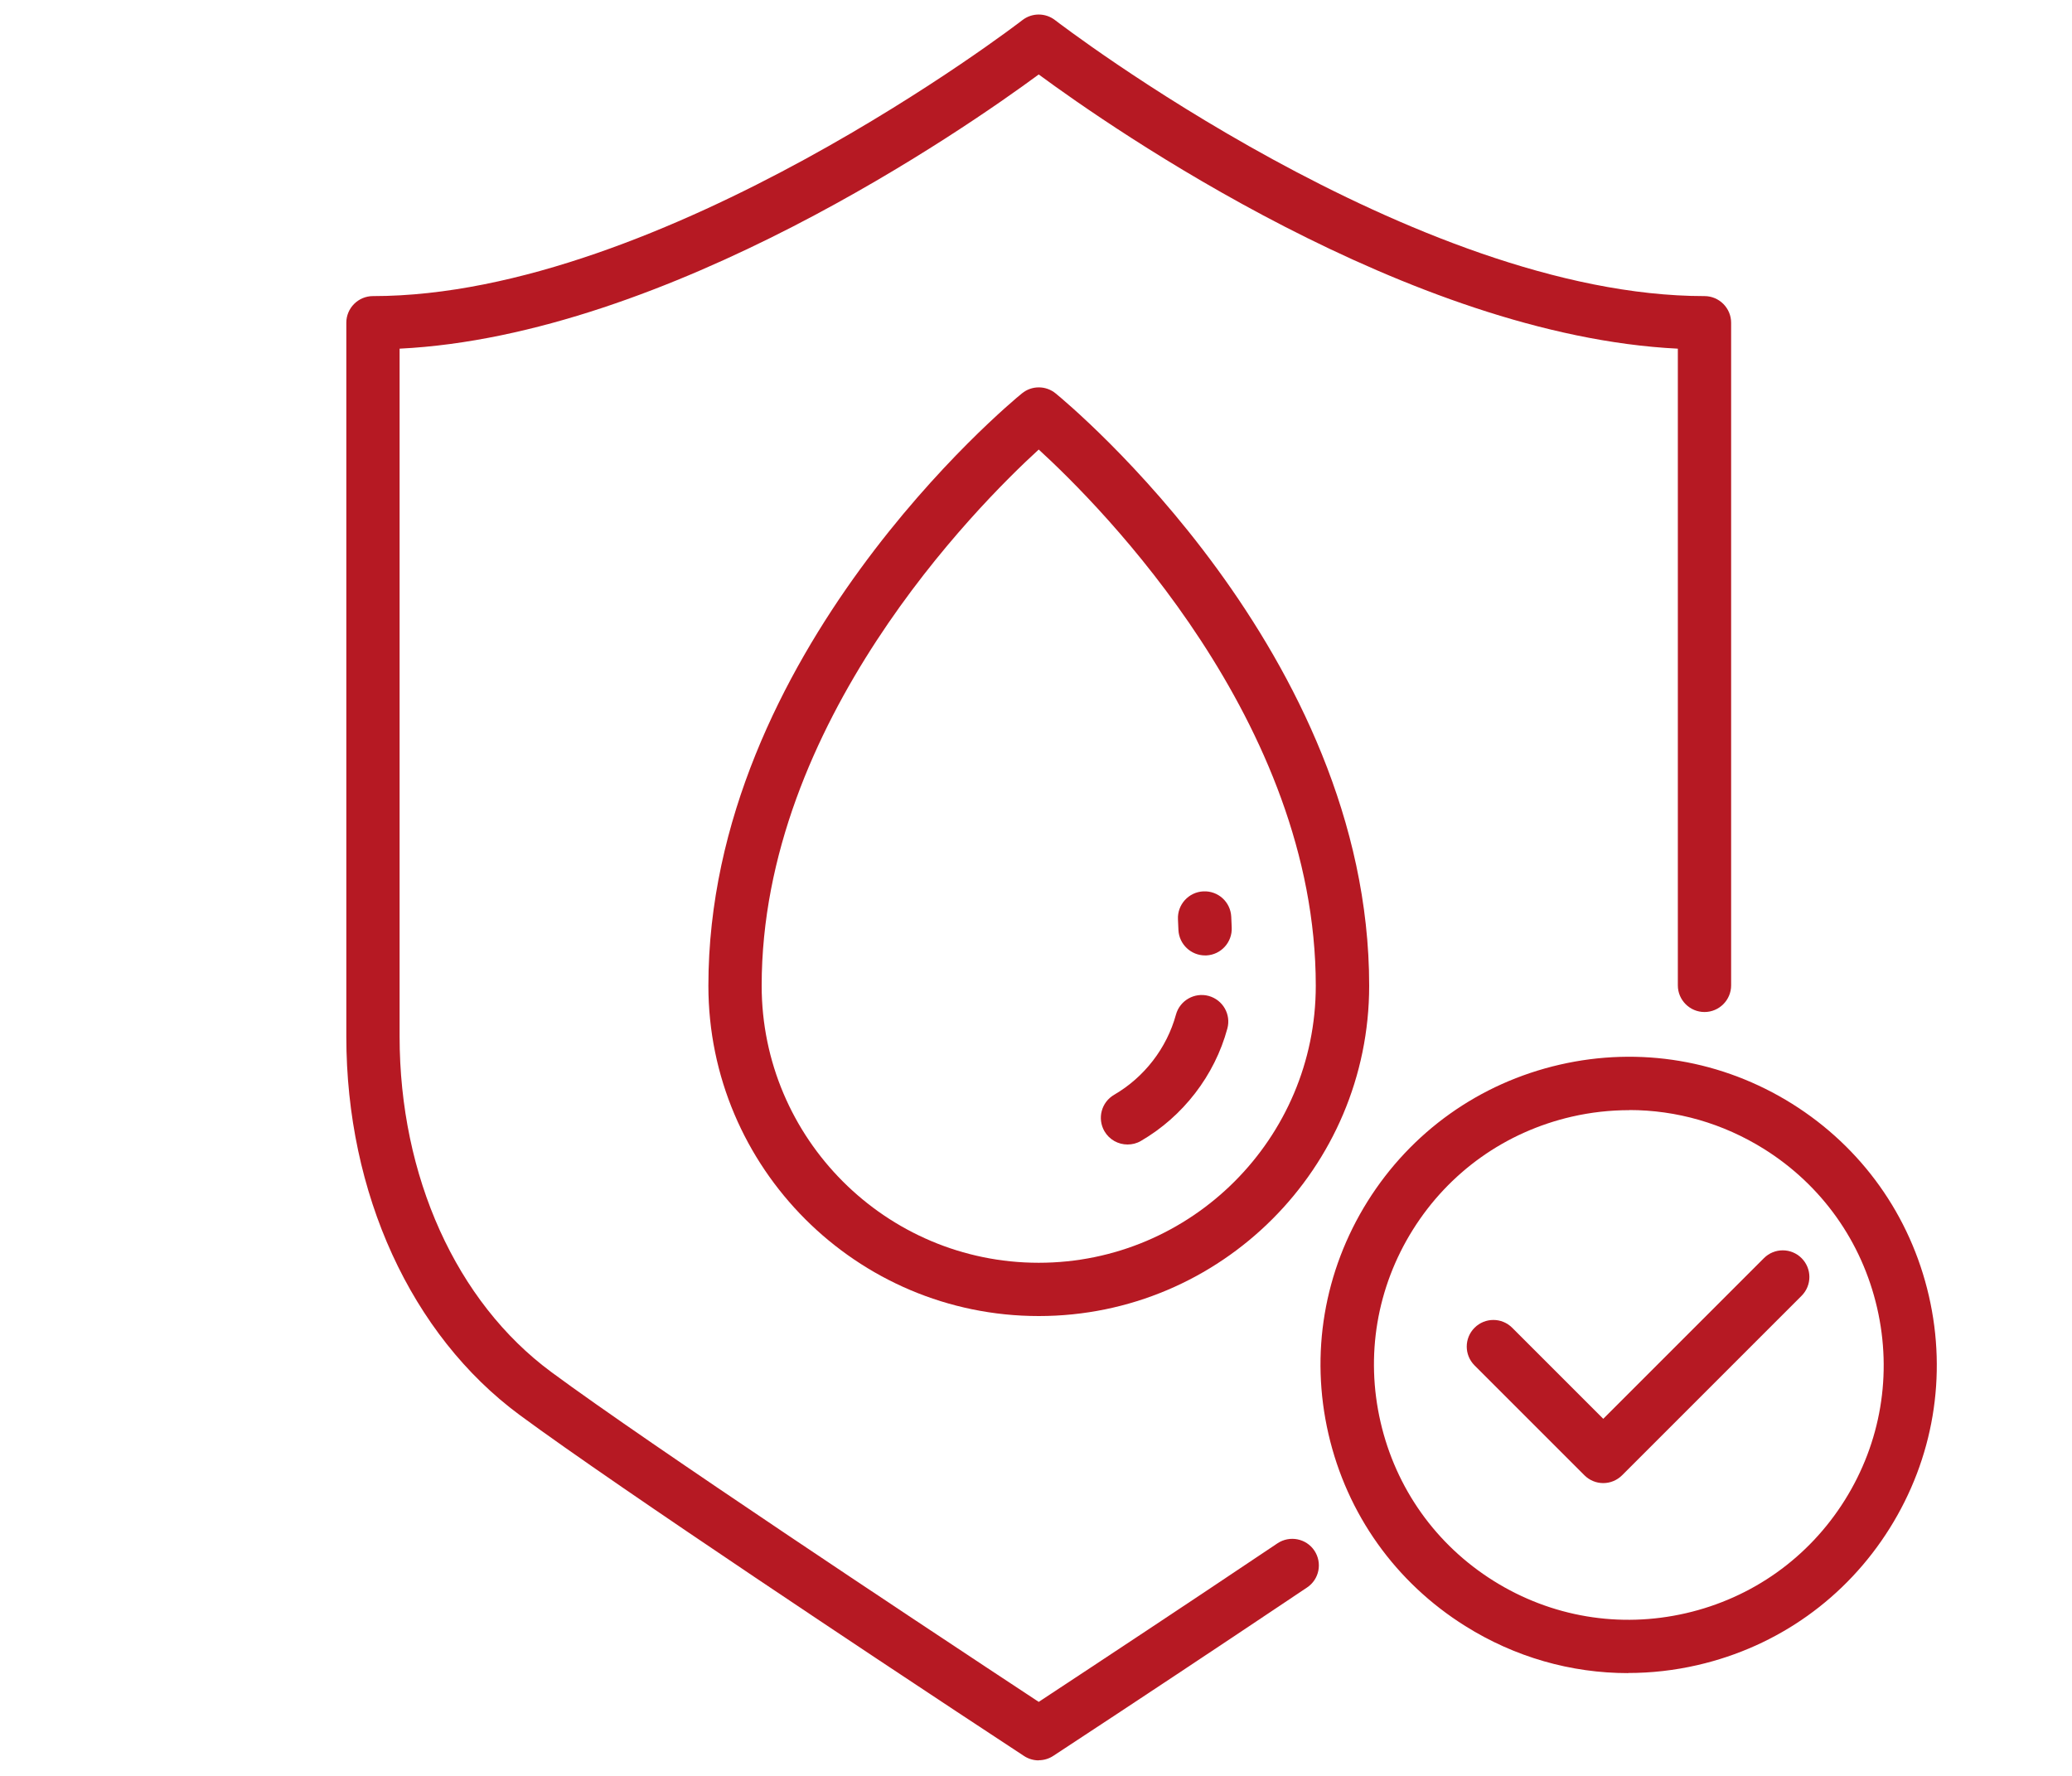
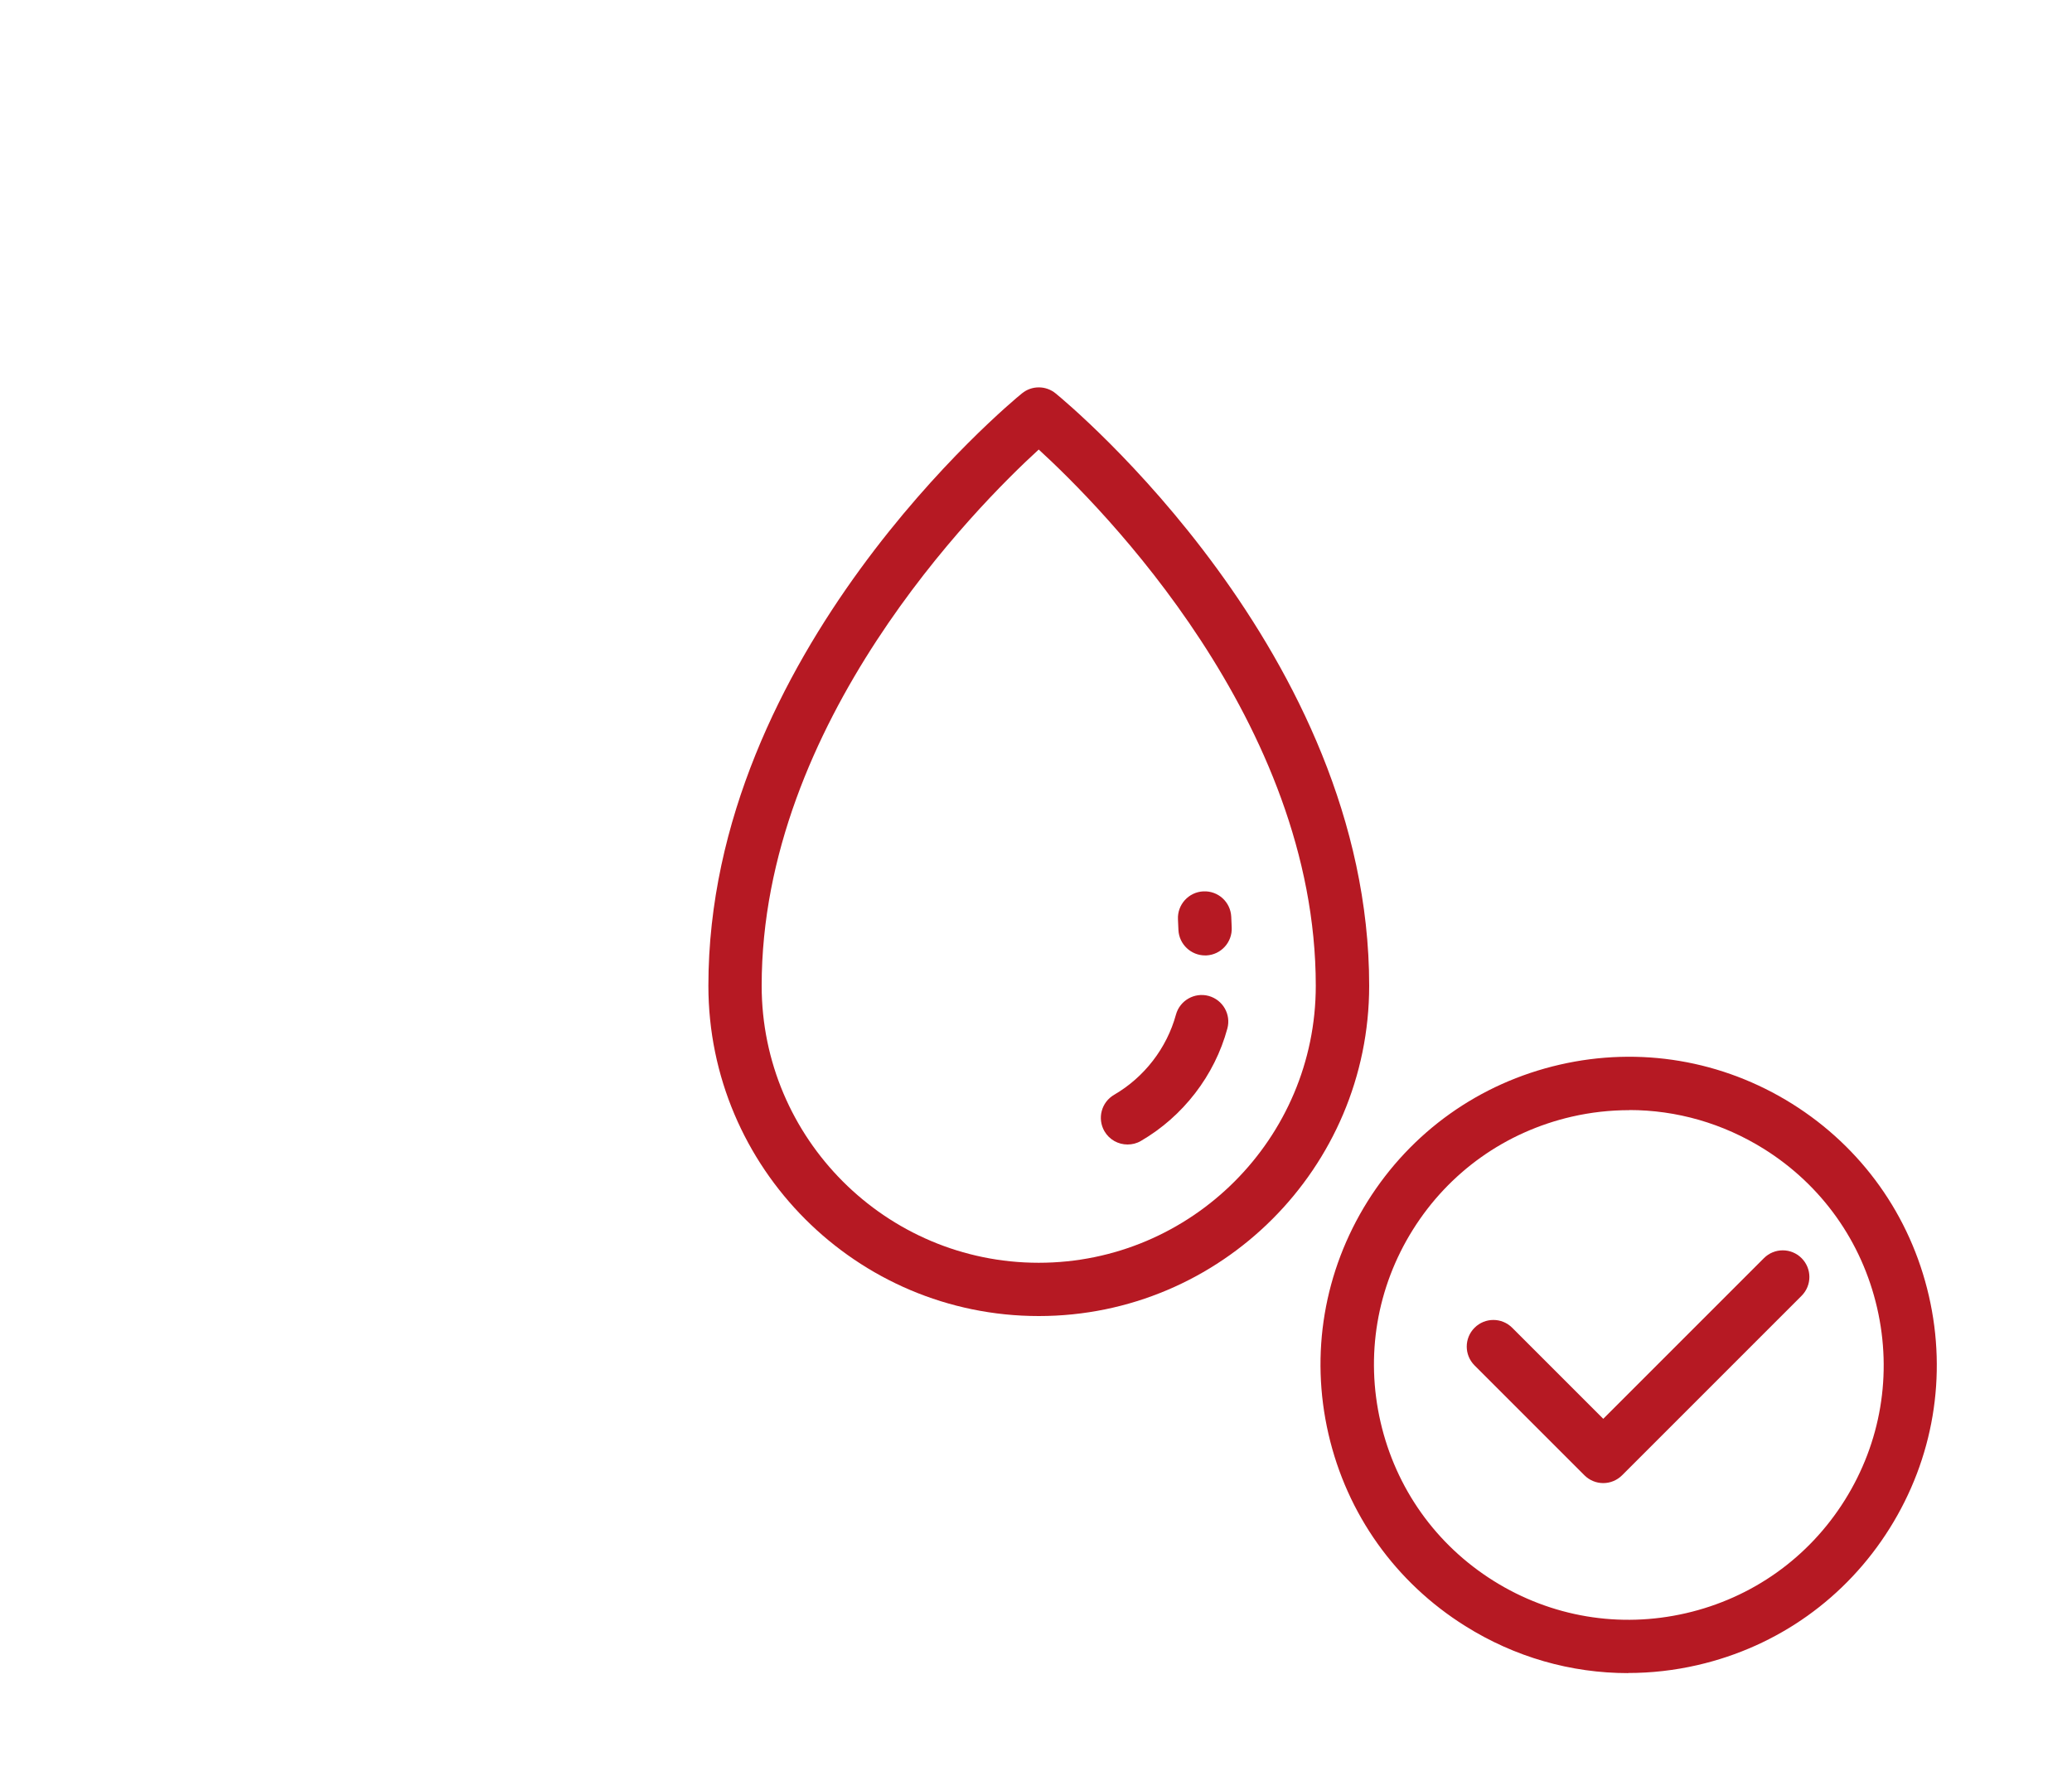
<svg xmlns="http://www.w3.org/2000/svg" id="Ebene_1" viewBox="0 0 175 150">
  <defs>
    <style>.cls-1{fill:#b61923;stroke-width:0px;}</style>
  </defs>
  <path class="cls-1" d="m137.51,141.32c-4.83,0-9.57-1.35-13.76-3.98-5.89-3.69-9.99-9.45-11.55-16.22-1.56-6.77-.38-13.75,3.3-19.64,3.69-5.89,9.45-9.99,16.22-11.55,6.77-1.56,13.75-.38,19.64,3.3,5.89,3.69,9.99,9.45,11.55,16.22,1.56,6.77.38,13.75-3.31,19.64-3.69,5.89-9.45,9.99-16.22,11.55h0c-1.95.45-3.92.67-5.88.67Zm5.38-2.86h0,0Zm-5.28-44.69c-1.62,0-3.25.18-4.86.55-5.6,1.29-10.37,4.68-13.42,9.55-3.05,4.87-4.02,10.64-2.73,16.24,1.29,5.6,4.68,10.37,9.55,13.42,4.87,3.05,10.64,4.02,16.24,2.73h0c5.6-1.29,10.37-4.68,13.42-9.55,3.05-4.87,4.02-10.64,2.73-16.24s-4.68-10.37-9.55-13.42c-3.47-2.17-7.39-3.29-11.38-3.29Z" />
  <path class="cls-1" d="m135.41,125.27c-.6,0-1.17-.24-1.59-.66l-9.28-9.28c-.88-.88-.88-2.3,0-3.18.88-.88,2.3-.88,3.18,0l7.69,7.69,13.57-13.57c.88-.88,2.3-.88,3.18,0,.88.88.88,2.3,0,3.18l-15.16,15.16c-.42.42-.99.66-1.59.66Z" />
-   <path class="cls-1" d="m87.73,148.69c-.43,0-.86-.12-1.24-.37l-5.71-3.76c-4.68-3.09-28.48-18.83-36.9-25.05-9.16-6.77-14.63-18.72-14.63-31.96V27.26c0-1.24,1.01-2.25,2.25-2.25,24.49,0,54.55-23.07,54.85-23.31.81-.63,1.95-.63,2.76,0,.3.23,30.36,23.31,54.85,23.31,1.24,0,2.25,1.01,2.25,2.25v55.97c0,1.24-1.01,2.25-2.25,2.25s-2.25-1.01-2.25-2.25V29.45c-22.68-1.12-47.82-18.62-53.98-23.16-6.16,4.54-31.3,22.04-53.98,23.16v58.09c0,11.82,4.79,22.42,12.8,28.34,8.33,6.16,32.04,21.83,36.71,24.92l4.47,2.95,4.38-2.89c.07-.05,7.41-4.88,15.78-10.5,1.03-.69,2.43-.42,3.12.61.69,1.03.42,2.43-.62,3.12-8.39,5.63-15.74,10.47-15.81,10.52l-5.62,3.7c-.38.25-.81.37-1.24.37Z" />
  <path class="cls-1" d="m95.23,96.67c-.78,0-1.53-.4-1.95-1.12-.62-1.08-.26-2.45.82-3.08,2.55-1.48,4.45-3.95,5.22-6.77.33-1.2,1.57-1.9,2.76-1.58,1.2.33,1.91,1.56,1.58,2.76-1.07,3.96-3.74,7.42-7.3,9.49-.36.21-.74.3-1.13.3Z" />
  <path class="cls-1" d="m101.78,80.7c-1.19,0-2.19-.94-2.25-2.14l-.04-.91c-.06-1.24.9-2.3,2.14-2.36,1.26-.06,2.3.9,2.36,2.14l.04.91c.06,1.24-.9,2.3-2.14,2.36-.04,0-.07,0-.11,0Z" />
  <path class="cls-1" d="m87.73,111.16c-15.38,0-27.9-12.52-27.9-27.9,0-28.05,25.39-49.15,26.48-50.03.83-.68,2.02-.68,2.85,0,1.08.88,26.48,21.98,26.48,50.03,0,15.38-12.52,27.9-27.9,27.9Zm0-73.19c-5.28,4.83-23.4,23.06-23.4,45.29,0,12.9,10.5,23.4,23.4,23.4s23.4-10.5,23.4-23.4c0-22.27-18.12-40.46-23.4-45.29Z" />
</svg>